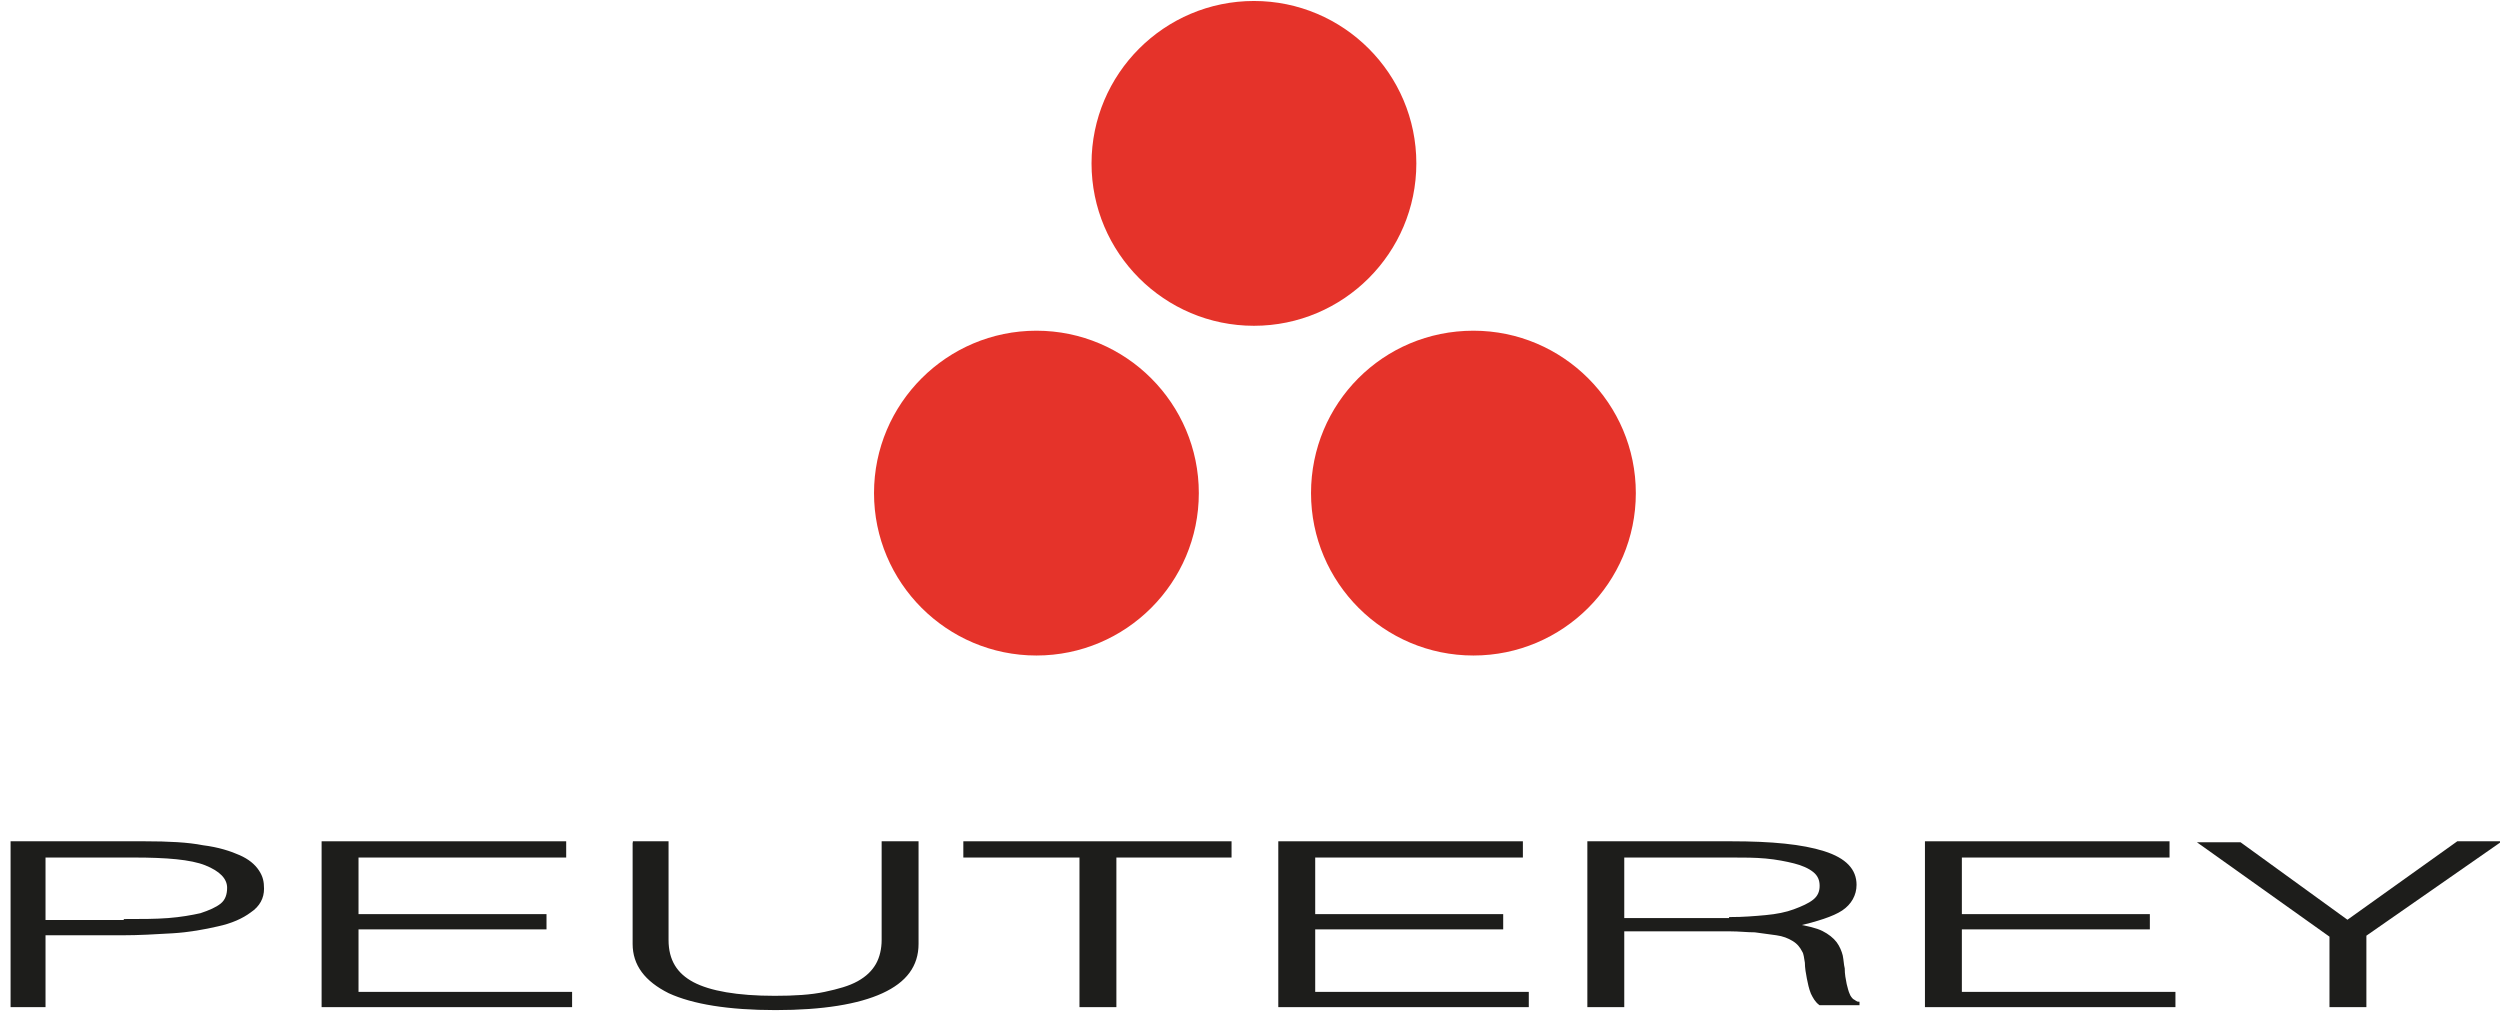
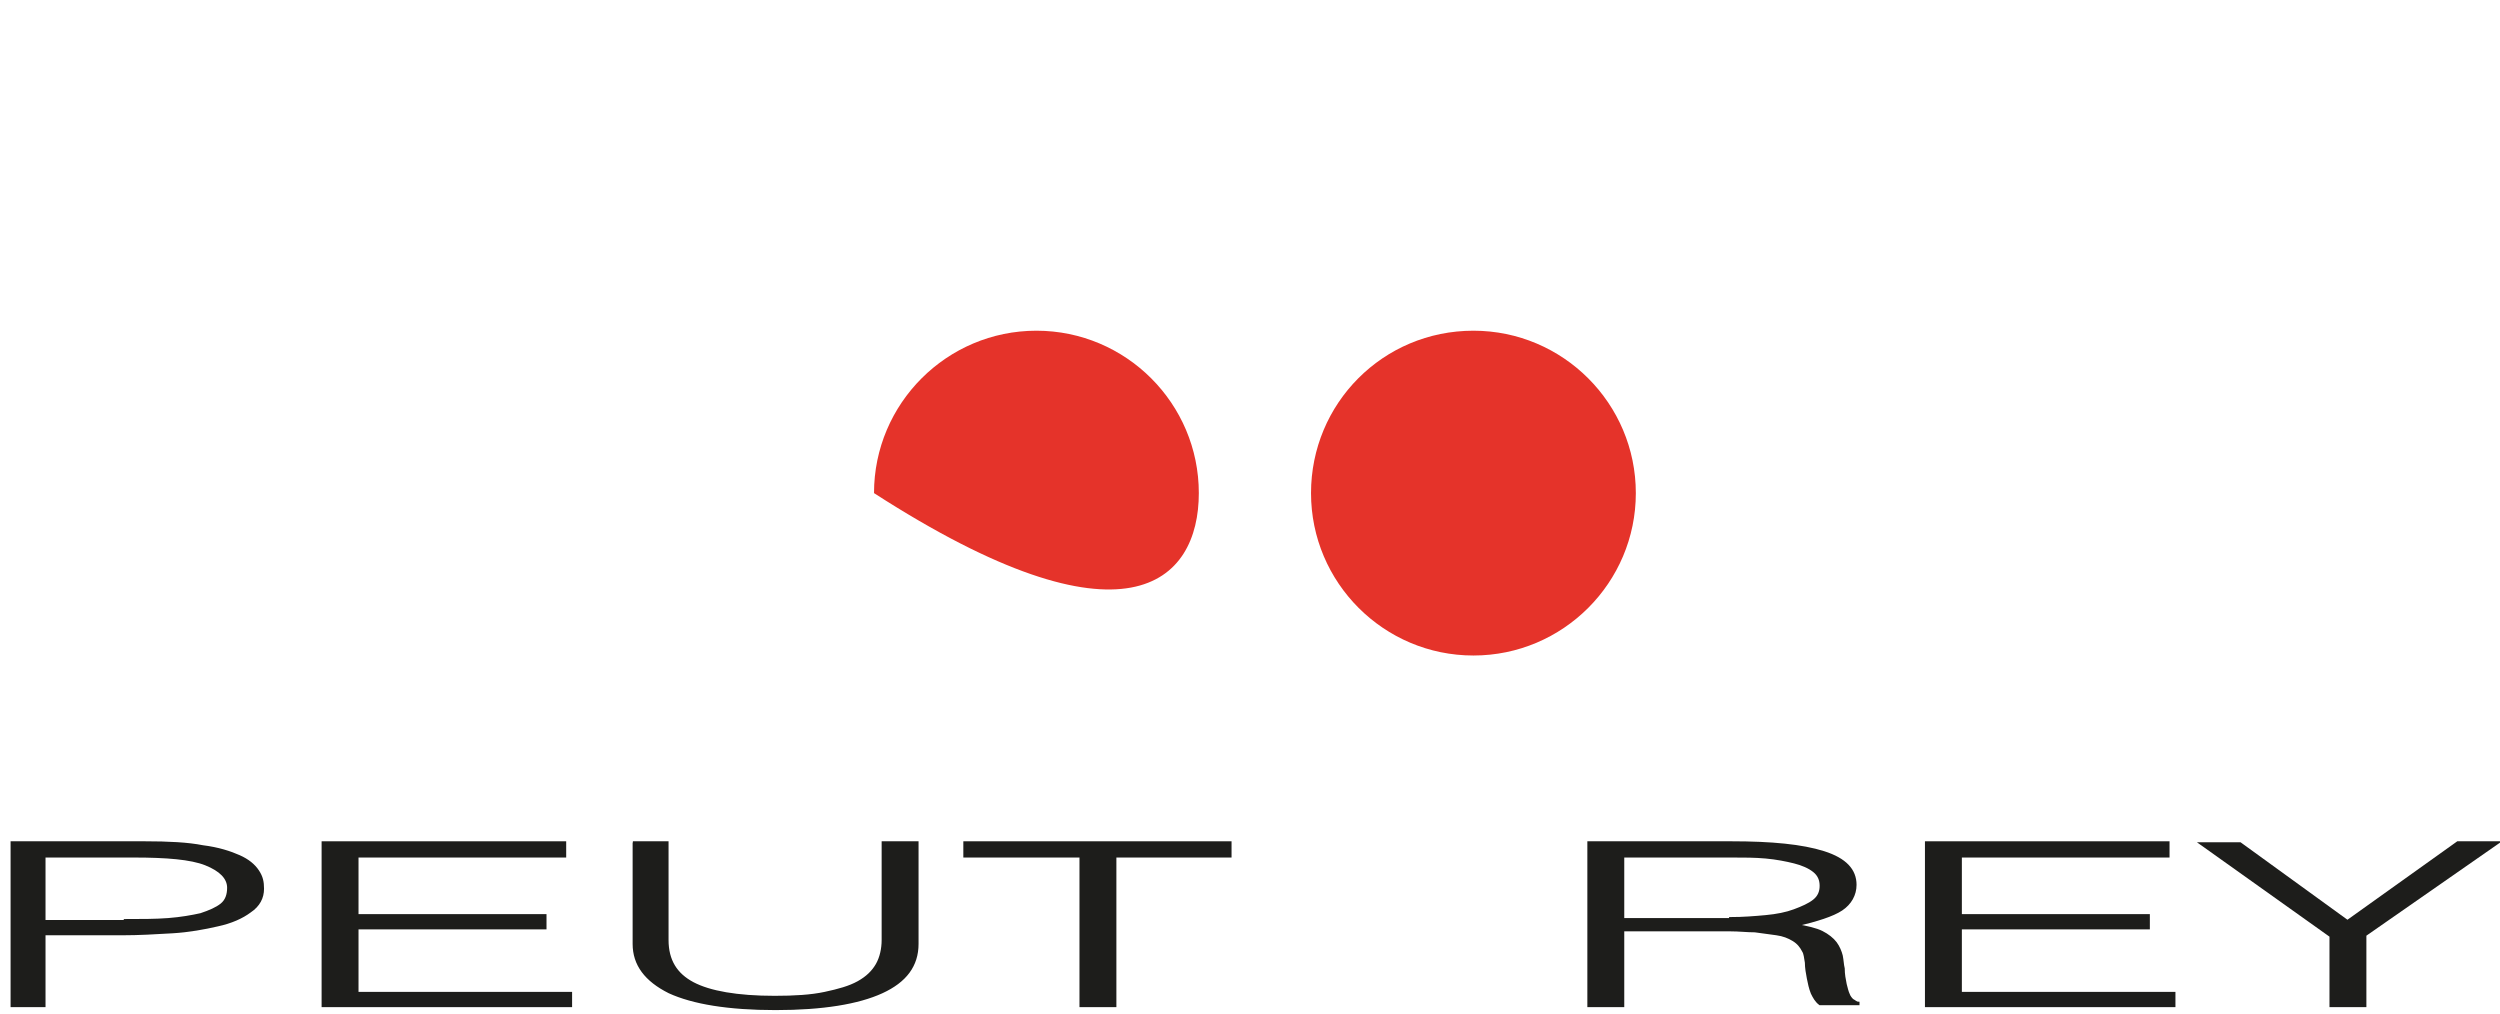
<svg xmlns="http://www.w3.org/2000/svg" version="1.2" baseProfile="tiny-ps" viewBox="0 0 254 103" width="254" height="103">
  <title>logo_lg-svg</title>
  <style>
		tspan { white-space:pre }
		.shp0 { fill: #e5332a } 
		.shp1 { fill: #1d1d1b;stroke: #1d1d1b;stroke-width: 0.25 } 
	</style>
  <g id="Layer">
    <g id="Layer">
-       <path id="Layer" class="shp0" d="M110.9 16.6C110.9 25.7 118.3 33.1 127.4 33.1C136.5 33.1 143.9 25.7 143.9 16.6C143.9 7.5 136.5 0.1 127.4 0.1C118.3 0.1 110.9 7.5 110.9 16.6L110.9 16.6Z" />
      <path id="Layer" class="shp0" d="M133.2 50.1C133.2 59.2 140.6 66.6 149.7 66.6C158.8 66.6 166.2 59.2 166.2 50.1C166.2 41 158.8 33.6 149.7 33.6C140.5 33.6 133.2 41 133.2 50.1L133.2 50.1Z" />
-       <path id="Layer" class="shp0" d="M88.8 50.1C88.8 59.2 96.2 66.6 105.3 66.6C114.4 66.6 121.8 59.2 121.8 50.1C121.8 41 114.4 33.6 105.3 33.6C96.2 33.6 88.8 41 88.8 50.1L88.8 50.1Z" />
+       <path id="Layer" class="shp0" d="M88.8 50.1C114.4 66.6 121.8 59.2 121.8 50.1C121.8 41 114.4 33.6 105.3 33.6C96.2 33.6 88.8 41 88.8 50.1L88.8 50.1Z" />
    </g>
    <g id="Layer">
      <path id="Layer" fill-rule="evenodd" class="shp1" d="M1.2 102.2L1.2 85.6L14.7 85.6C17.1 85.6 19.1 85.7 20.6 86C22.2 86.2 23.4 86.6 24.3 87C25.2 87.4 25.8 87.9 26.2 88.5C26.6 89.1 26.7 89.6 26.7 90.3C26.7 91.2 26.3 92 25.4 92.6C24.6 93.2 23.5 93.7 22.1 94C20.8 94.3 19.2 94.6 17.5 94.7C15.8 94.8 14.1 94.9 12.4 94.9L4.5 94.9L4.5 102.2L1.2 102.2ZM12.7 93.5C14.3 93.5 15.8 93.5 17.1 93.4C18.4 93.3 19.5 93.1 20.4 92.9C21.3 92.6 22 92.3 22.5 91.9C23 91.5 23.2 90.9 23.2 90.2C23.2 89.2 22.4 88.4 20.9 87.8C19.4 87.2 16.9 87 13.6 87L4.5 87L4.5 93.6L12.7 93.6L12.7 93.5Z" />
      <path id="Layer" class="shp1" d="M32.8 102.2L32.8 85.6L57.4 85.6L57.4 87L36.3 87L36.3 93L55.4 93L55.4 94.3L36.3 94.3L36.3 100.9L58 100.9L58 102.2L32.8 102.2L32.8 102.2Z" />
      <path id="Layer" class="shp1" d="M64.3 85.6L67.8 85.6L67.8 95.5C67.8 97.6 68.7 99 70.4 99.9C72.1 100.8 74.9 101.3 78.7 101.3C80.7 101.3 82.4 101.2 83.8 100.9C85.2 100.6 86.3 100.3 87.2 99.8C88.1 99.3 88.7 98.7 89.1 98C89.5 97.3 89.7 96.4 89.7 95.5L89.7 85.6L93.2 85.6L93.2 95.9C93.2 98.1 92 99.7 89.6 100.8C87.2 101.9 83.6 102.5 78.8 102.5C74 102.5 70.4 101.9 68 100.8C65.6 99.6 64.4 98 64.4 95.9L64.4 85.6L64.3 85.6Z" />
      <path id="Layer" class="shp1" d="M98 85.6L125 85.6L125 87L113.3 87L113.3 102.2L109.8 102.2L109.8 87L98 87L98 85.6Z" />
-       <path id="Layer" class="shp1" d="M130 102.2L130 85.6L154.6 85.6L154.6 87L133.5 87L133.5 93L152.6 93L152.6 94.3L133.5 94.3L133.5 100.9L155.2 100.9L155.2 102.2L130 102.2L130 102.2Z" />
      <path id="Layer" fill-rule="evenodd" class="shp1" d="M164.9 102.2L161.4 102.2L161.4 85.6L175.9 85.6C180 85.6 183.1 85.9 185.3 86.6C187.5 87.3 188.5 88.4 188.5 89.9C188.5 90.9 188 91.8 187.1 92.4C186.2 93 184.6 93.5 182.5 94C183.6 94.2 184.5 94.4 185.1 94.7C185.7 95 186.2 95.4 186.5 95.8C186.8 96.2 187 96.7 187.1 97.1C187.2 97.6 187.2 98 187.3 98.4C187.3 99 187.4 99.5 187.5 100C187.6 100.4 187.7 100.8 187.8 101C187.9 101.3 188.1 101.5 188.2 101.6C188.4 101.7 188.6 101.9 188.8 101.9L188.8 102L184.9 102C184.5 101.7 184.3 101.3 184.1 100.9C183.9 100.4 183.8 99.9 183.7 99.4C183.6 98.9 183.5 98.3 183.5 97.8C183.4 97.3 183.4 96.9 183.2 96.6C183 96.2 182.7 95.8 182.2 95.5C181.7 95.2 181.2 95 180.5 94.9C179.8 94.8 179.1 94.7 178.3 94.6C177.5 94.6 176.7 94.5 175.8 94.5L164.9 94.5L164.9 102.2ZM175.8 93.3C177.1 93.3 178.3 93.2 179.4 93.1C180.5 93 181.5 92.8 182.3 92.5C183.1 92.2 183.8 91.9 184.3 91.5C184.8 91.1 185 90.6 185 90C185 89.4 184.8 88.9 184.3 88.5C183.8 88.1 183.1 87.8 182.3 87.6C181.5 87.4 180.5 87.2 179.4 87.1C178.3 87 177.2 87 176 87L164.9 87L164.9 93.4L175.8 93.4L175.8 93.3Z" />
      <path id="Layer" class="shp1" d="M195.7 102.2L195.7 85.6L220.3 85.6L220.3 87L199.2 87L199.2 93L218.3 93L218.3 94.3L199.2 94.3L199.2 100.9L220.9 100.9L220.9 102.2L195.7 102.2L195.7 102.2Z" />
      <path id="Layer" class="shp1" d="M238.5 93.6L249.7 85.6L253.8 85.6L240.3 95L240.3 102.2L236.8 102.2L236.8 95.1L223.6 85.7L227.6 85.7L238.5 93.6Z" />
    </g>
  </g>
</svg>